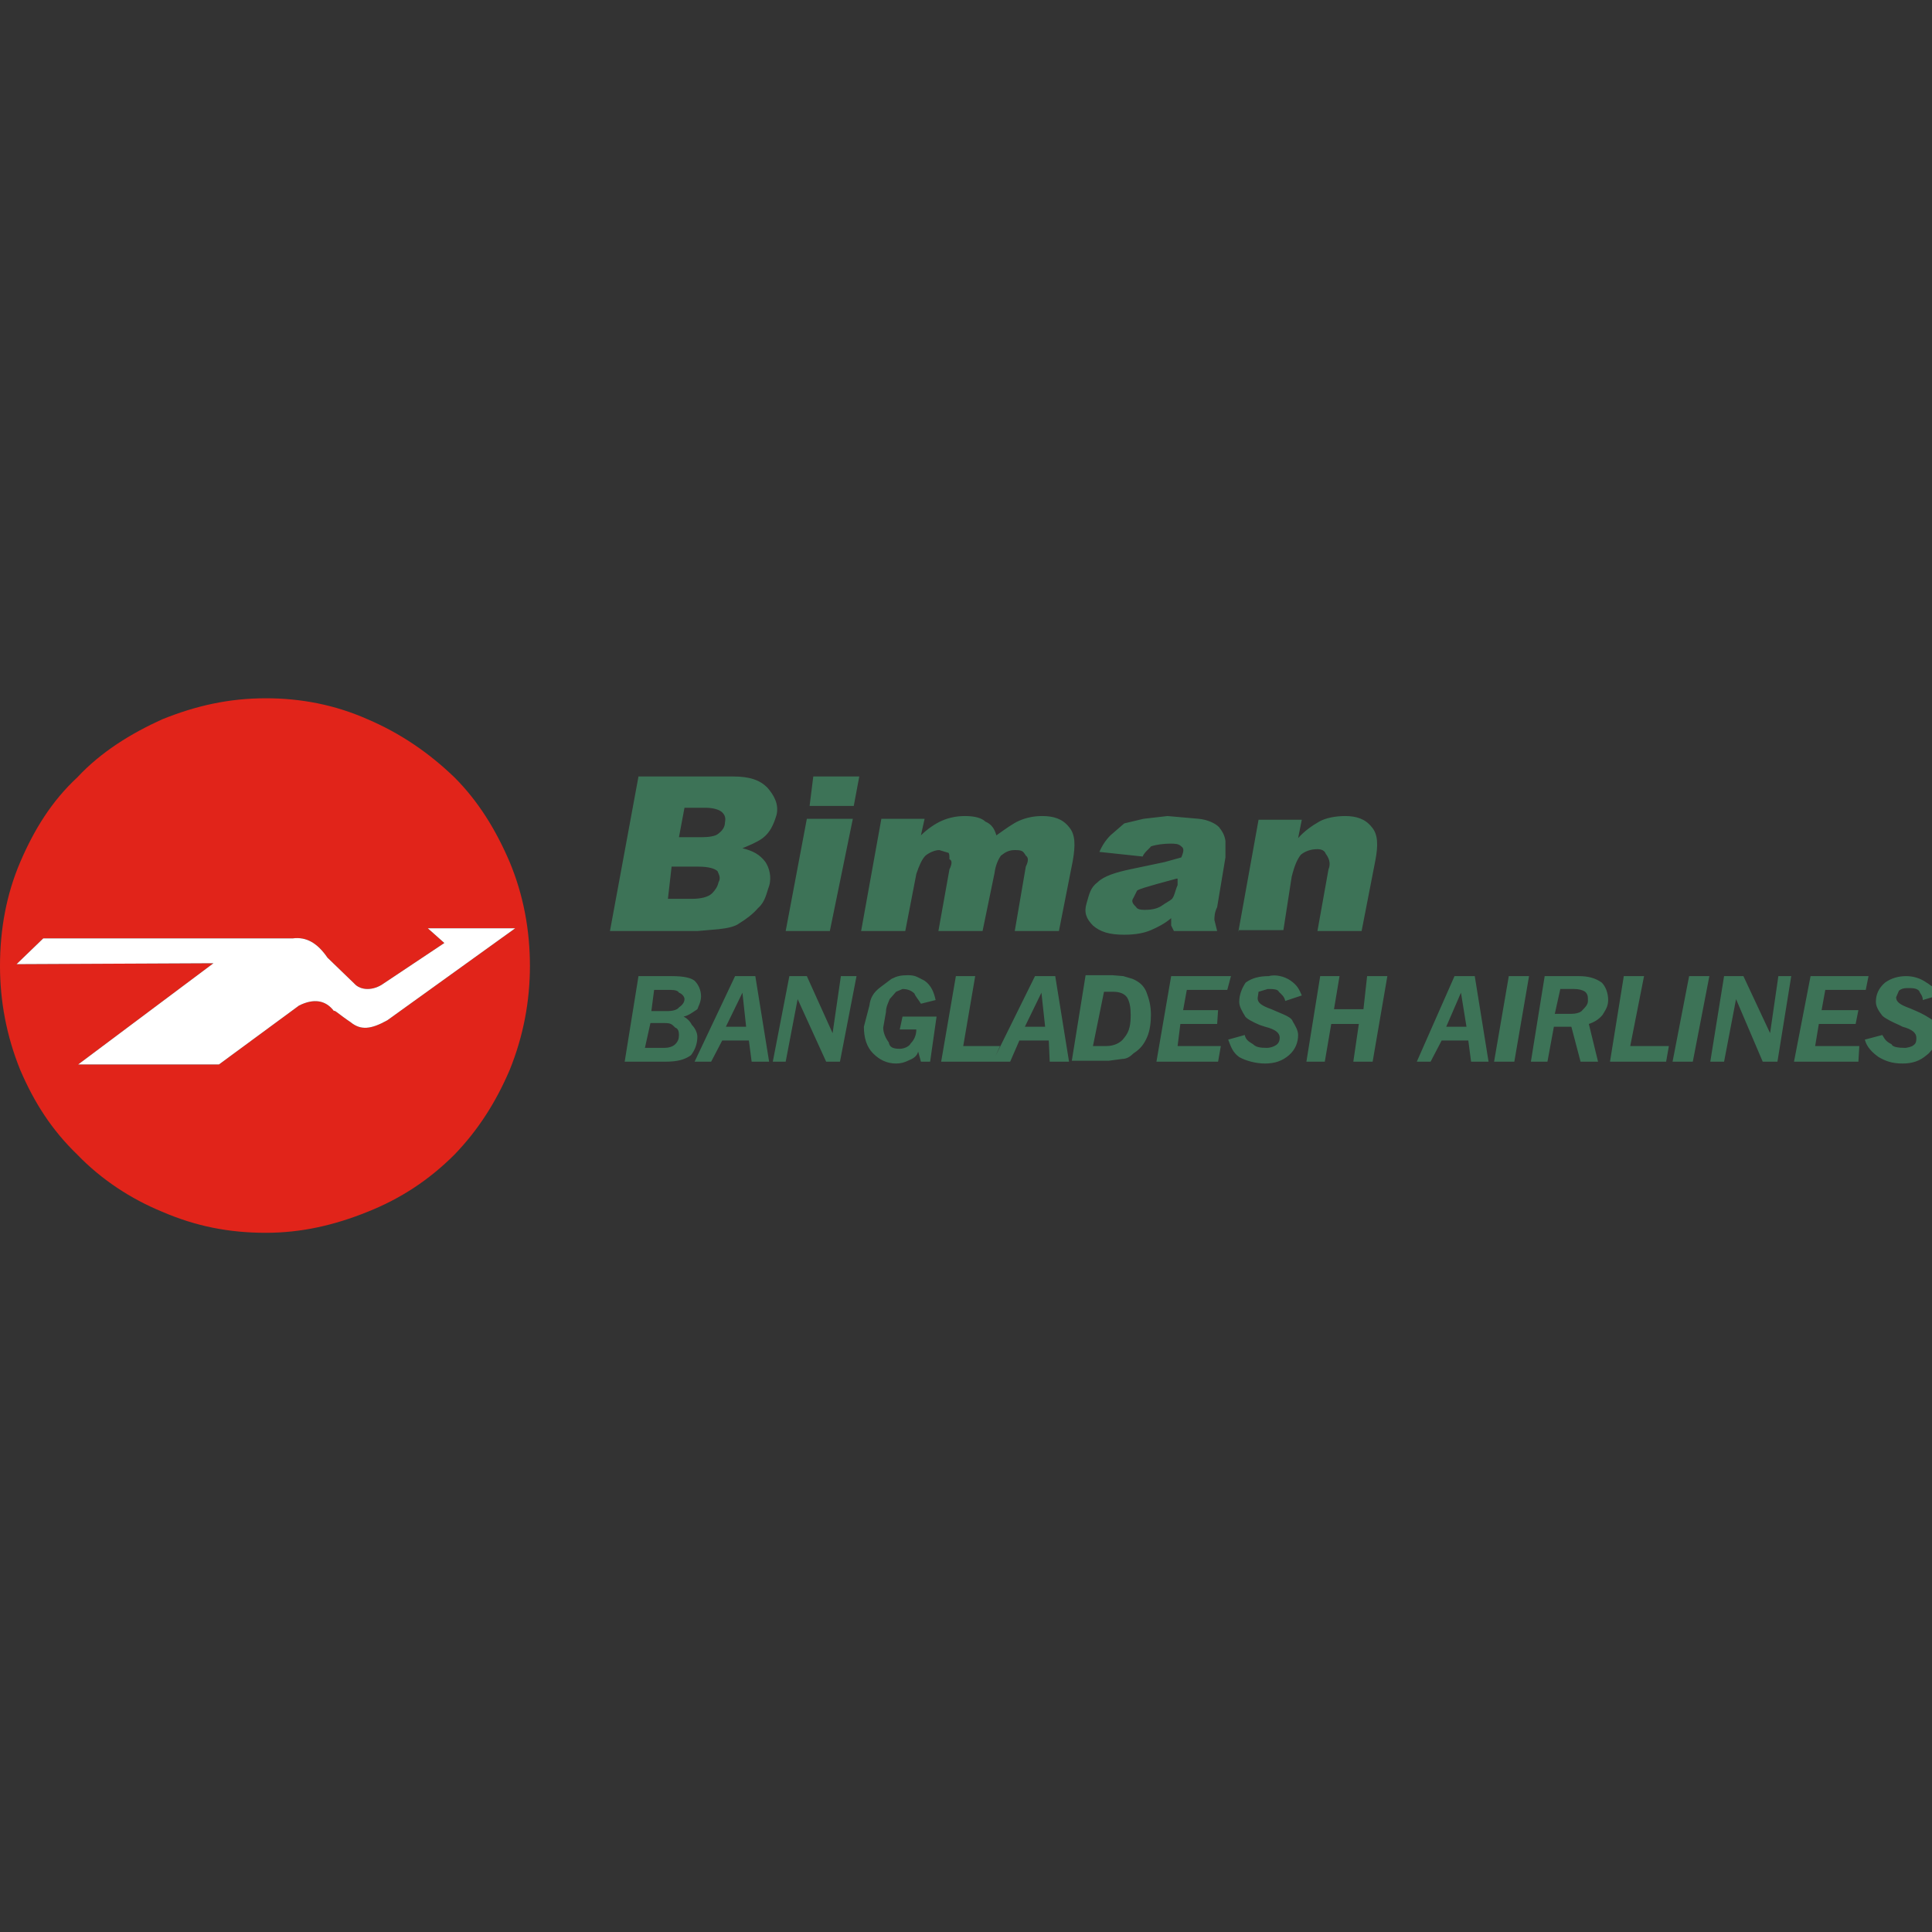
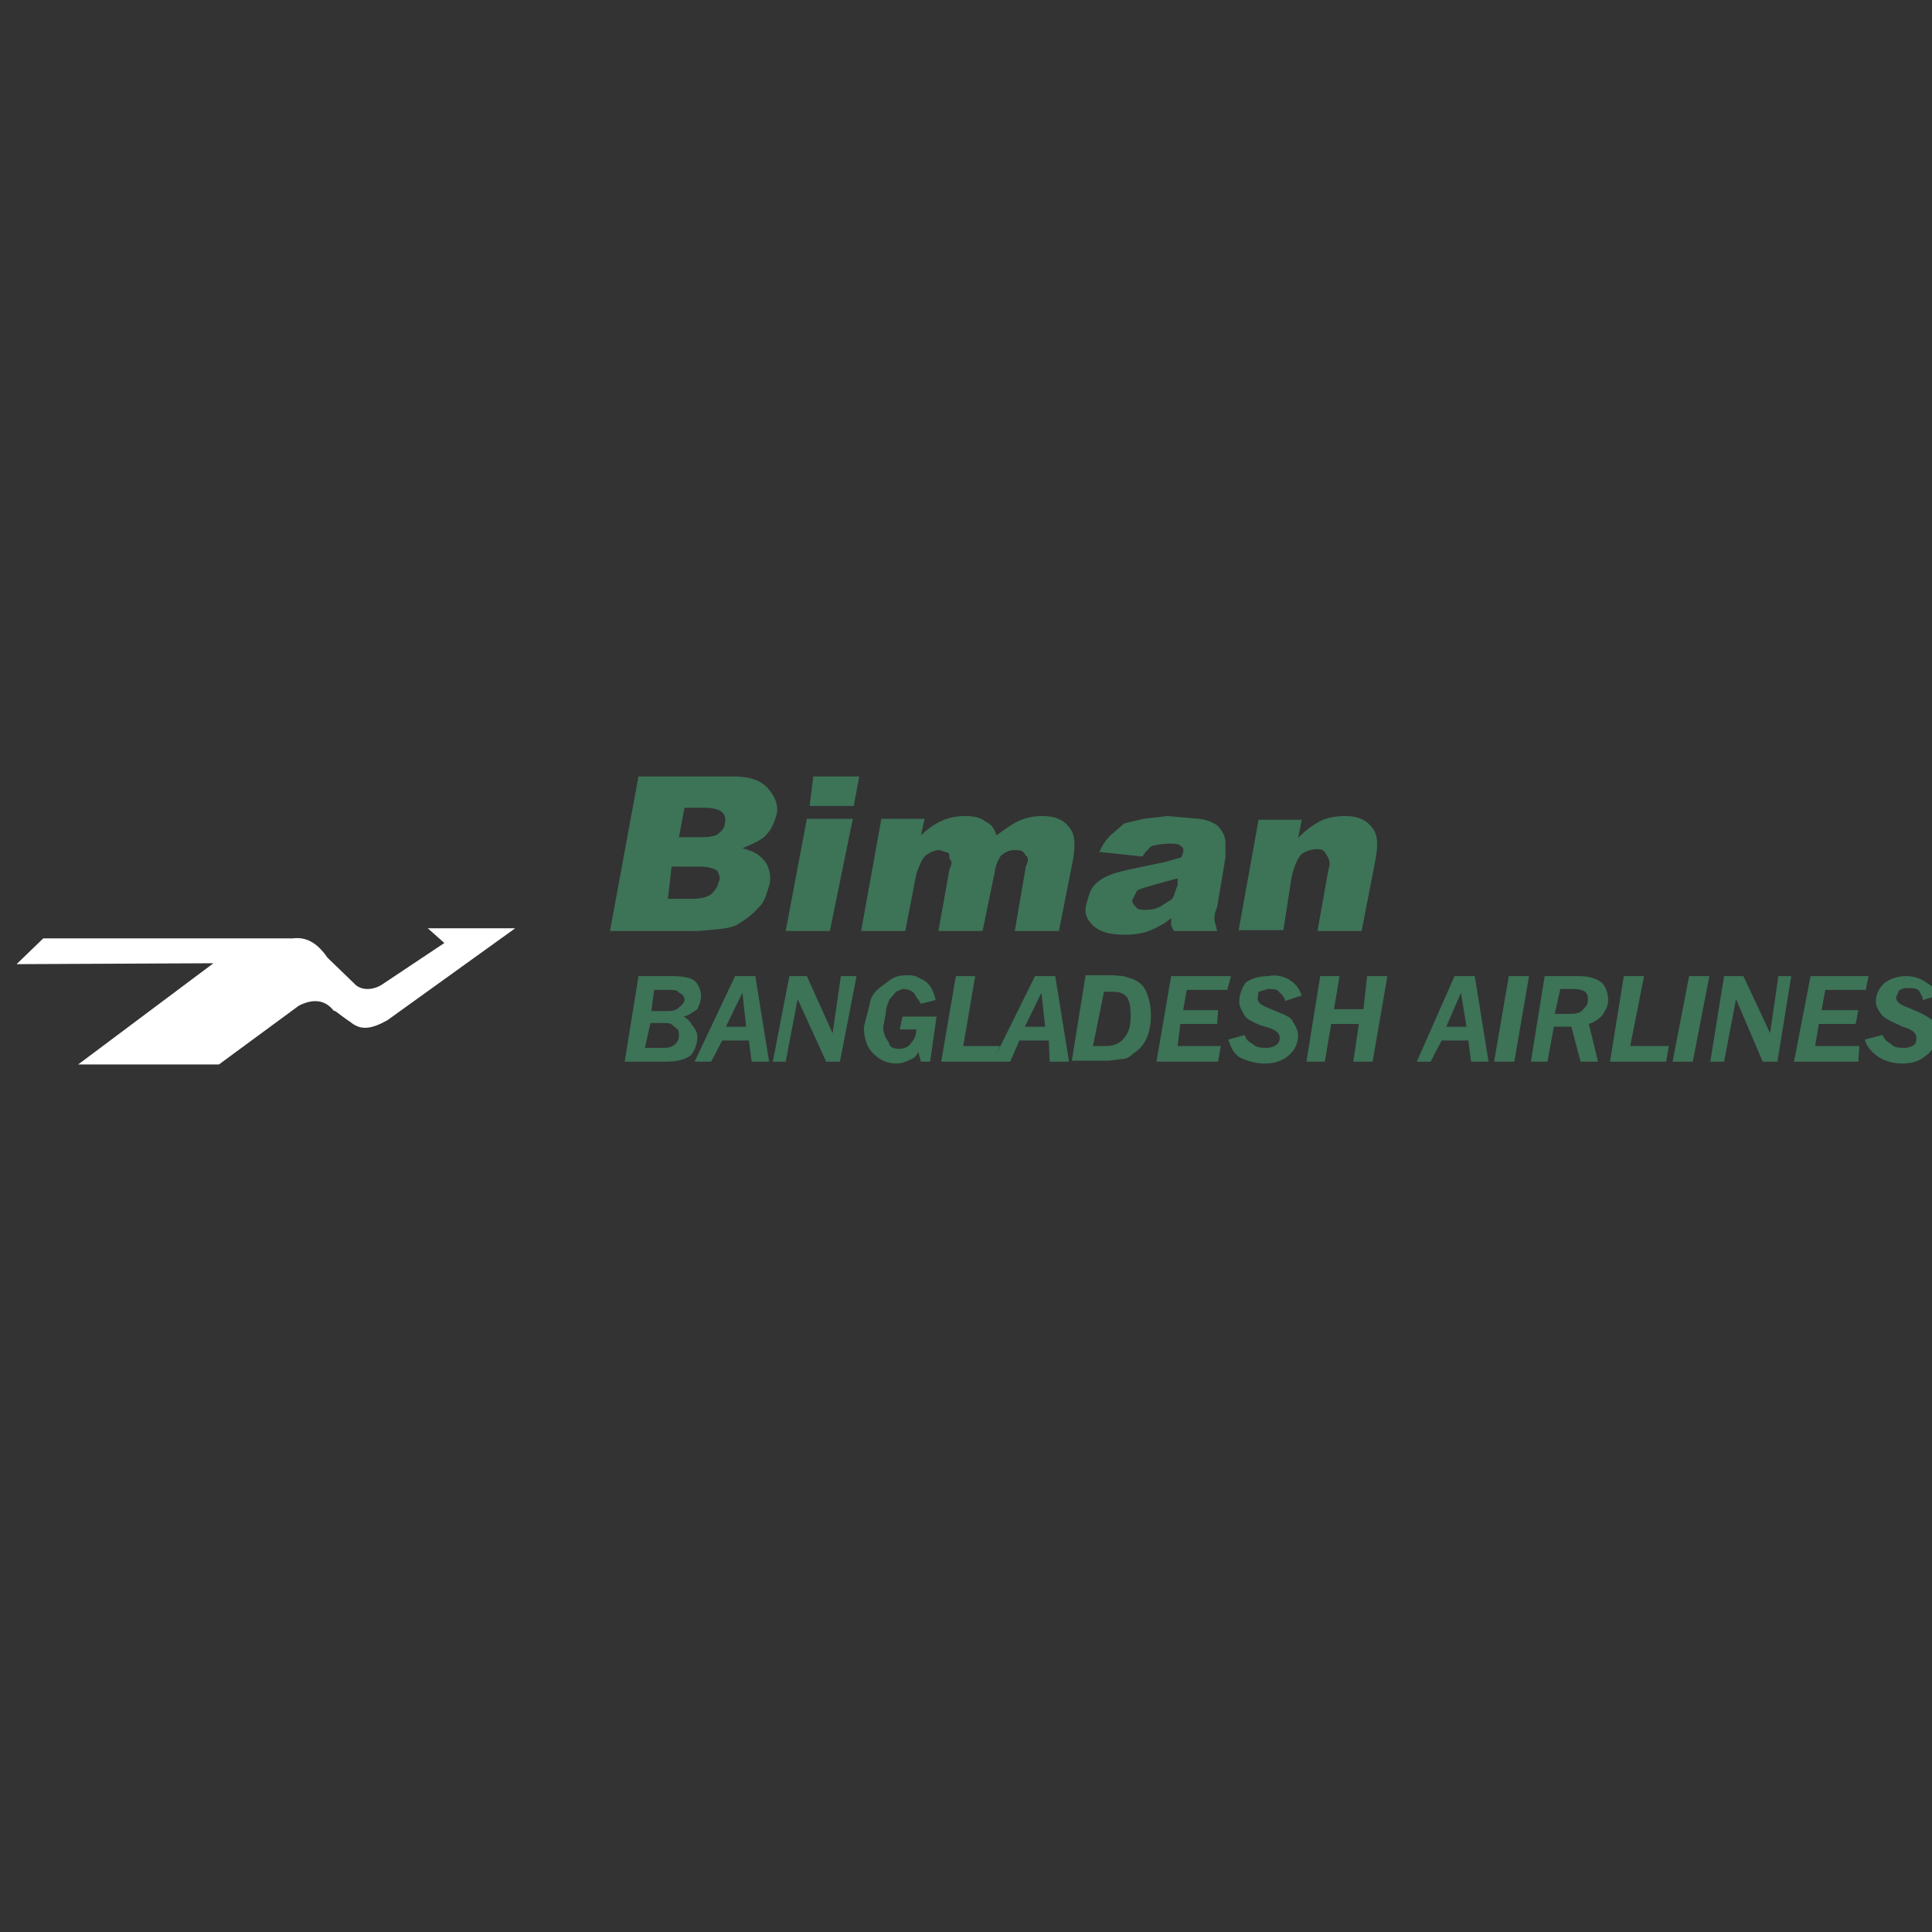
<svg xmlns="http://www.w3.org/2000/svg" version="1.1" id="Layer_1" x="0px" y="0px" viewBox="0 0 210 210" style="enable-background:new 0 0 210 210;" xml:space="preserve">
  <rect x="0" y="0" width="210" height="210" fill="#333333" stroke="none" />
  <style type="text/css"> .st0{fill-rule:evenodd;clip-rule:evenodd;fill:#3D7357;} .st1{fill-rule:evenodd;clip-rule:evenodd;fill:#E1241A;} .st2{fill-rule:evenodd;clip-rule:evenodd;fill:#FFFFFF;} </style>
  <g>
    <path class="st0" d="M122.2,89.5l2.1-0.5l2.6-0.3l3.4,0.3c1,0.1,1.8,0.5,2.2,0.9c0.3,0.4,0.6,0.8,0.7,1.5v1.8l-0.9,5.4 c-0.3,0.6-0.3,1.1-0.3,1.4l0.3,1.2h-4.7l-0.3-0.6v-0.8c-0.7,0.6-1.5,1-2.2,1.3c-0.7,0.3-1.6,0.5-2.9,0.5c-1.6,0-2.6-0.3-3.4-1 c-0.7-0.7-1-1.4-0.7-2.4c0.3-1,0.4-1.7,1.2-2.3c0.7-0.7,2.1-1.1,3.5-1.4l3.8-0.8l1.8-0.5c0.3-0.7,0.3-1,0-1.2 c-0.3-0.3-0.7-0.3-1.2-0.3c-0.7,0-1.5,0.1-2.1,0.3c-0.1,0.2-0.7,0.6-0.9,1.1l-4.7-0.5c0.3-0.7,0.7-1.3,1.2-1.8L122.2,89.5 L122.2,89.5z M116.6,93.6l-1.5,7.6h-4.8l1.2-7c0.3-0.6,0.3-1,0-1.2c-0.3-0.5-0.4-0.6-1.2-0.6c-0.6,0-1,0.2-1.5,0.6 c-0.3,0.4-0.6,1.1-0.7,1.9l-1.3,6.3h-4.8l1.2-6.7c0.3-0.6,0.3-1,0-1.1c0-0.3,0-0.6-0.1-0.7l-1-0.3c-0.4,0-1,0.2-1.5,0.6 c-0.4,0.4-0.7,1.1-1,2l-1.2,6.2h-4.8L95.8,89h4.7l-0.4,1.8c0.7-0.7,1.6-1.3,2.3-1.6c0.7-0.3,1.5-0.5,2.5-0.5c1,0,1.8,0.2,2.2,0.6 c0.7,0.3,1,0.8,1.2,1.5c1-0.7,1.8-1.3,2.5-1.6c0.7-0.3,1.5-0.5,2.5-0.5c1.2,0,2.2,0.3,2.9,1.2C116.9,90.7,116.9,91.9,116.6,93.6 L116.6,93.6z M127.9,95.5l-2.2,0.6c-1,0.3-1.8,0.5-2.1,0.7l-0.4,0.8c-0.3,0.4,0,0.7,0.3,1c0.1,0.2,0.4,0.3,0.9,0.3 c0.7,0,1.3-0.1,1.8-0.4c0.4-0.3,1-0.6,1.2-0.8c0.3-0.4,0.3-0.8,0.6-1.5V95.5L127.9,95.5z M134.6,101.3l2.2-12.2h4.7l-0.4,2 c0.7-0.8,1.6-1.4,2.3-1.8c0.7-0.4,1.8-0.6,2.8-0.6c1.2,0,2.2,0.3,2.9,1.2c0.7,0.8,0.7,2,0.4,3.6l-1.5,7.7h-4.8l1.2-6.7 c0.3-0.7,0-1.3-0.3-1.7c-0.1-0.3-0.4-0.5-0.9-0.5c-0.7,0-1.3,0.2-1.8,0.6c-0.4,0.5-0.7,1.2-1,2.4l-0.9,5.8H134.6L134.6,101.3z M210,114.1c-0.2,0.2-0.3,0.4-0.6,0.6c-0.7,0.6-1.5,0.9-2.6,0.9c-1.2,0-1.9-0.3-2.6-0.7c-0.7-0.5-1.3-1.1-1.5-1.9l1.9-0.5 c0.3,0.5,0.4,0.7,1,1c0.1,0.3,0.7,0.4,1.5,0.4c0.1,0,0.7-0.1,0.9-0.3c0.3-0.2,0.3-0.5,0.3-0.8c0-0.5-0.4-0.9-1.5-1.2l-0.4-0.2 c-0.7-0.3-1.5-0.7-1.8-1c-0.4-0.5-0.7-1-0.7-1.5c0-0.8,0.3-1.5,1-2.1c0.7-0.5,1.5-0.7,2.3-0.7c0.7,0,1.5,0.2,2.2,0.7 c0.2,0.1,0.4,0.3,0.6,0.4L210,114.1z M210,108.4l-1,0.3c0-0.5-0.3-0.7-0.4-1c-0.3-0.3-0.7-0.3-1.3-0.3c-0.4,0-0.7,0.1-0.9,0.3 l-0.3,0.7c0,0.5,0.4,0.8,1.5,1.2l0.7,0.3c0.7,0.3,1.2,0.6,1.8,1L210,108.4z M202.8,107.6h-4.4l-0.4,2.2h4l-0.3,1.5h-4l-0.4,2.4h4.8 l-0.1,1.7H195l1.8-9.3h6.3L202.8,107.6L202.8,107.6z M194.7,106.1l-1.5,9.3h-1.6l-2.9-6.8l-1.3,6.8h-1.5l1.5-9.3h2.1l2.9,6.2 l0.9-6.2L194.7,106.1L194.7,106.1z M181.4,113.7l-0.3,1.7H175l1.5-9.3h2.2l-1.5,7.6H181.4z M181.8,115.4l1.8-9.3h2.2l-1.8,9.3 H181.8z M174.8,108.7c0,0.7-0.3,1.1-0.6,1.6c-0.4,0.5-0.9,0.8-1.5,1l1,4.1h-1.9l-1-3.8h-1.9l-0.7,3.8h-1.8l1.5-9.3h3.7 c1,0,1.8,0.2,2.5,0.7C174.5,107.2,174.8,107.9,174.8,108.7L174.8,108.7z M172.3,107.8c-0.3-0.2-0.7-0.3-1.2-0.3h-1.5l-0.6,2.7h1.8 c0.4,0,1-0.1,1.2-0.4c0.3-0.3,0.6-0.6,0.6-1C172.6,108.3,172.6,108.1,172.3,107.8z M166.2,106.1l-1.6,9.3h-2.2l1.6-9.3H166.2z M158.8,107.9l-1.6,3.7h2.2L158.8,107.9z M160.3,106.1l1.5,9.3h-1.9l-0.3-2.3h-2.9l-1.2,2.3H154l4.1-9.3H160.3L160.3,106.1z M144.7,111.3l-0.7,4.1H142l1.5-9.3h2.1l-0.6,3.6h3.2l0.4-3.6h2.2l-1.6,9.3h-2.1l0.6-4.1H144.7L144.7,111.3z M140.3,106.6 c0.7,0.5,0.9,0.9,1.2,1.6l-1.8,0.6c-0.1-0.5-0.4-0.7-0.7-1c-0.1-0.3-0.7-0.3-1.2-0.3l-1,0.3l-0.1,0.7c0,0.5,0.4,0.8,1.5,1.2 l0.7,0.3c0.7,0.3,1.5,0.6,1.6,1c0.3,0.5,0.6,1,0.6,1.5c0,0.8-0.3,1.6-1,2.2c-0.7,0.6-1.5,0.9-2.6,0.9c-1,0-2.1-0.3-2.8-0.7 c-0.7-0.5-0.9-1.1-1.2-1.9l1.8-0.5c0.1,0.5,0.4,0.7,0.9,1c0.3,0.3,0.7,0.4,1.5,0.4c0.3,0,0.7-0.1,1-0.3c0.3-0.2,0.4-0.5,0.4-0.8 c0-0.5-0.4-0.9-1.6-1.2l-0.6-0.2c-0.7-0.3-1.5-0.7-1.6-1c-0.3-0.5-0.6-1-0.6-1.5c0-0.8,0.3-1.5,0.7-2.1c0.7-0.5,1.5-0.7,2.5-0.7 C138.6,105.9,139.6,106.1,140.3,106.6L140.3,106.6z M133.4,107.6h-4.4l-0.4,2.2h3.8l-0.1,1.5h-4l-0.3,2.4h4.7l-0.3,1.7h-6.7 l1.6-9.3h6.5L133.4,107.6L133.4,107.6z M125.1,110.3c0,0.8-0.1,1.7-0.4,2.4c-0.3,0.7-0.7,1.3-1.5,1.8c-0.3,0.3-0.7,0.6-1.2,0.6 l-1.5,0.2h-4l1.5-9.3h2.9l1.2,0.1l1,0.3c0.7,0.3,1.2,0.7,1.5,1.4C124.9,108.6,125.1,109.3,125.1,110.3L125.1,110.3z M121,107.8h-1 l-1.2,5.9h1.5c0.7,0,1.5-0.3,1.9-0.9c0.6-0.7,0.7-1.5,0.7-2.5c0-0.8-0.1-1.4-0.4-1.9C122.2,108,121.7,107.8,121,107.8L121,107.8z M108.2,114.8l4.3-8.7h2.2l1.5,9.3h-2.1l-0.1-2.3h-3.2l-1,2.3h-7.5l1.6-9.3h2.1l-1.3,7.6h4L108.2,114.8L108.2,114.8z M113.2,107.9 l-1.8,3.7h2.2L113.2,107.9z M69.4,84.4h10.3c1.8,0,2.9,0.4,3.7,1.2c0.7,0.8,1.3,1.8,1,3c-0.3,1-0.7,1.9-1.5,2.5 c-0.7,0.5-1.5,0.8-2.2,1.1c1.2,0.3,1.9,0.7,2.5,1.5c0.4,0.6,0.7,1.6,0.4,2.6c-0.3,0.8-0.4,1.7-1.2,2.4c-0.6,0.7-1.3,1.2-2.1,1.7 c-0.4,0.3-1.2,0.5-2.2,0.6l-2.3,0.2h-9.5L69.4,84.4L69.4,84.4z M88.4,84.4h5l-0.6,3.2H88L88.4,84.4L88.4,84.4z M74.4,87.8L73.8,91 h2.5c0.7,0,1.5-0.1,1.8-0.4c0.4-0.3,0.7-0.7,0.7-1.2c0.1-0.5,0-0.8-0.3-1.1c-0.3-0.3-1-0.5-1.8-0.5L74.4,87.8L74.4,87.8z M72.6,97.7h2.6c1,0,1.8-0.2,2.2-0.6c0.3-0.3,0.6-0.7,0.7-1.2c0.3-0.5,0-0.9-0.1-1.2c-0.3-0.3-1-0.5-2.1-0.5H73L72.6,97.7 L72.6,97.7z M87.7,89h5l-2.5,12.2h-4.8L87.7,89L87.7,89z M100.5,106.6c0.7,0.5,1,1.2,1.2,2.1l-1.6,0.4c-0.3-0.5-0.6-0.8-0.7-1.1 c-0.3-0.3-0.7-0.5-1.3-0.5l-0.7,0.3l-0.7,0.8c-0.1,0.3-0.4,0.8-0.4,1.4l-0.3,1.7c0,0.6,0.3,1.2,0.6,1.6c0.1,0.5,0.4,0.7,1.2,0.7 c0.4,0,1-0.2,1.2-0.6c0.3-0.3,0.6-0.8,0.6-1.5h-1.8l0.3-1.4h3.7l-0.7,4.9h-1l-0.3-1.1c-0.1,0.4-0.4,0.7-0.9,0.9 c-0.6,0.3-1,0.4-1.5,0.4c-1,0-1.8-0.4-2.5-1.1c-0.7-0.7-1-1.7-1-2.9l0.6-2.3c0.1-0.8,0.4-1.4,1.2-2l1.2-0.9c0.6-0.3,1-0.4,1.8-0.4 S99.7,106.2,100.5,106.6L100.5,106.6z M93.1,106.1l-1.8,9.3h-1.5l-3.1-6.8l-1.3,6.8H84l1.8-9.3h1.9l2.8,6.2l0.9-6.2L93.1,106.1 L93.1,106.1z M80.7,107.9l-1.8,3.7h2.2L80.7,107.9z M75.5,106.6c0.4,0.4,0.7,1,0.7,1.7c0,0.6-0.3,1.1-0.4,1.4 c-0.6,0.4-1,0.7-1.5,0.8c0.4,0.2,0.7,0.5,0.9,0.9c0.3,0.3,0.6,0.8,0.6,1.3c0,0.8-0.3,1.5-0.7,2c-0.7,0.5-1.5,0.7-2.8,0.7h-4.4 l1.5-9.3H73C74.4,106.1,75.1,106.3,75.5,106.6z M74.4,108.6c0-0.3-0.3-0.6-0.6-0.7c-0.1-0.2-0.4-0.3-0.9-0.3h-1.8l-0.3,2.3h1.8 c0.4,0,1-0.1,1.2-0.4C74.1,109.3,74.4,109,74.4,108.6z M72.2,111.2h-1.5l-0.6,2.7h2.1c0.4,0,0.9-0.1,1.2-0.4c0.3-0.3,0.4-0.6,0.4-1 c0-0.4-0.1-0.7-0.4-0.8C73,111.3,72.9,111.2,72.2,111.2L72.2,111.2z M75.5,115.4l4.4-9.3h2.2l1.5,9.3h-1.9l-0.3-2.3h-2.9l-1.2,2.3 L75.5,115.4z" />
-     <path class="st1" d="M8.4,84.5c2.6-2.8,5.9-4.8,9.2-6.3c3.7-1.5,7.3-2.3,11.3-2.3c3.8,0,7.5,0.7,11.1,2.3c3.5,1.5,6.6,3.6,9.4,6.3 c2.6,2.6,4.5,5.7,6,9.2c1.5,3.6,2.2,7.4,2.2,11.3c0,3.8-0.7,7.6-2.2,11.3c-1.5,3.5-3.4,6.5-6,9.2c-2.8,2.8-5.9,4.8-9.4,6.2 c-3.7,1.5-7.3,2.3-11.1,2.3c-4,0-7.6-0.7-11.3-2.3c-3.4-1.4-6.6-3.5-9.2-6.2c-2.8-2.7-4.7-5.7-6.2-9.2c-1.5-3.7-2.2-7.5-2.2-11.3 c0-4,0.7-7.8,2.2-11.3C3.7,90.2,5.6,87.1,8.4,84.5L8.4,84.5z M35.6,104.1l2.9,2.8c0.7,0.8,2.1,0.8,3.2,0l6.6-4.4l-1.8-1.6H56 l-13.9,10c-1.8,1-2.9,1.1-4,0.2c-1.2-0.8-1.8-1.4-1.8-1.2c-0.9-1.2-2.2-1.4-3.8-0.6l-8.7,6.4H8.5l14.7-11l-21.4,0.1l2.9-2.8h27.1 C33.3,101.8,34.5,102.5,35.6,104.1L35.6,104.1z" />
    <path class="st2" d="M35.6,104.1l2.9,2.8c0.7,0.8,2.1,0.8,3.2,0l6.6-4.4l-1.8-1.6H56l-13.9,10c-1.8,1-2.9,1.1-4,0.2 c-1.2-0.8-1.8-1.4-1.8-1.2c-0.9-1.2-2.2-1.4-3.8-0.6l-8.7,6.4H8.5l14.7-11l-21.4,0.1l2.9-2.8h27.1 C33.3,101.8,34.5,102.5,35.6,104.1L35.6,104.1z" />
  </g>
</svg>